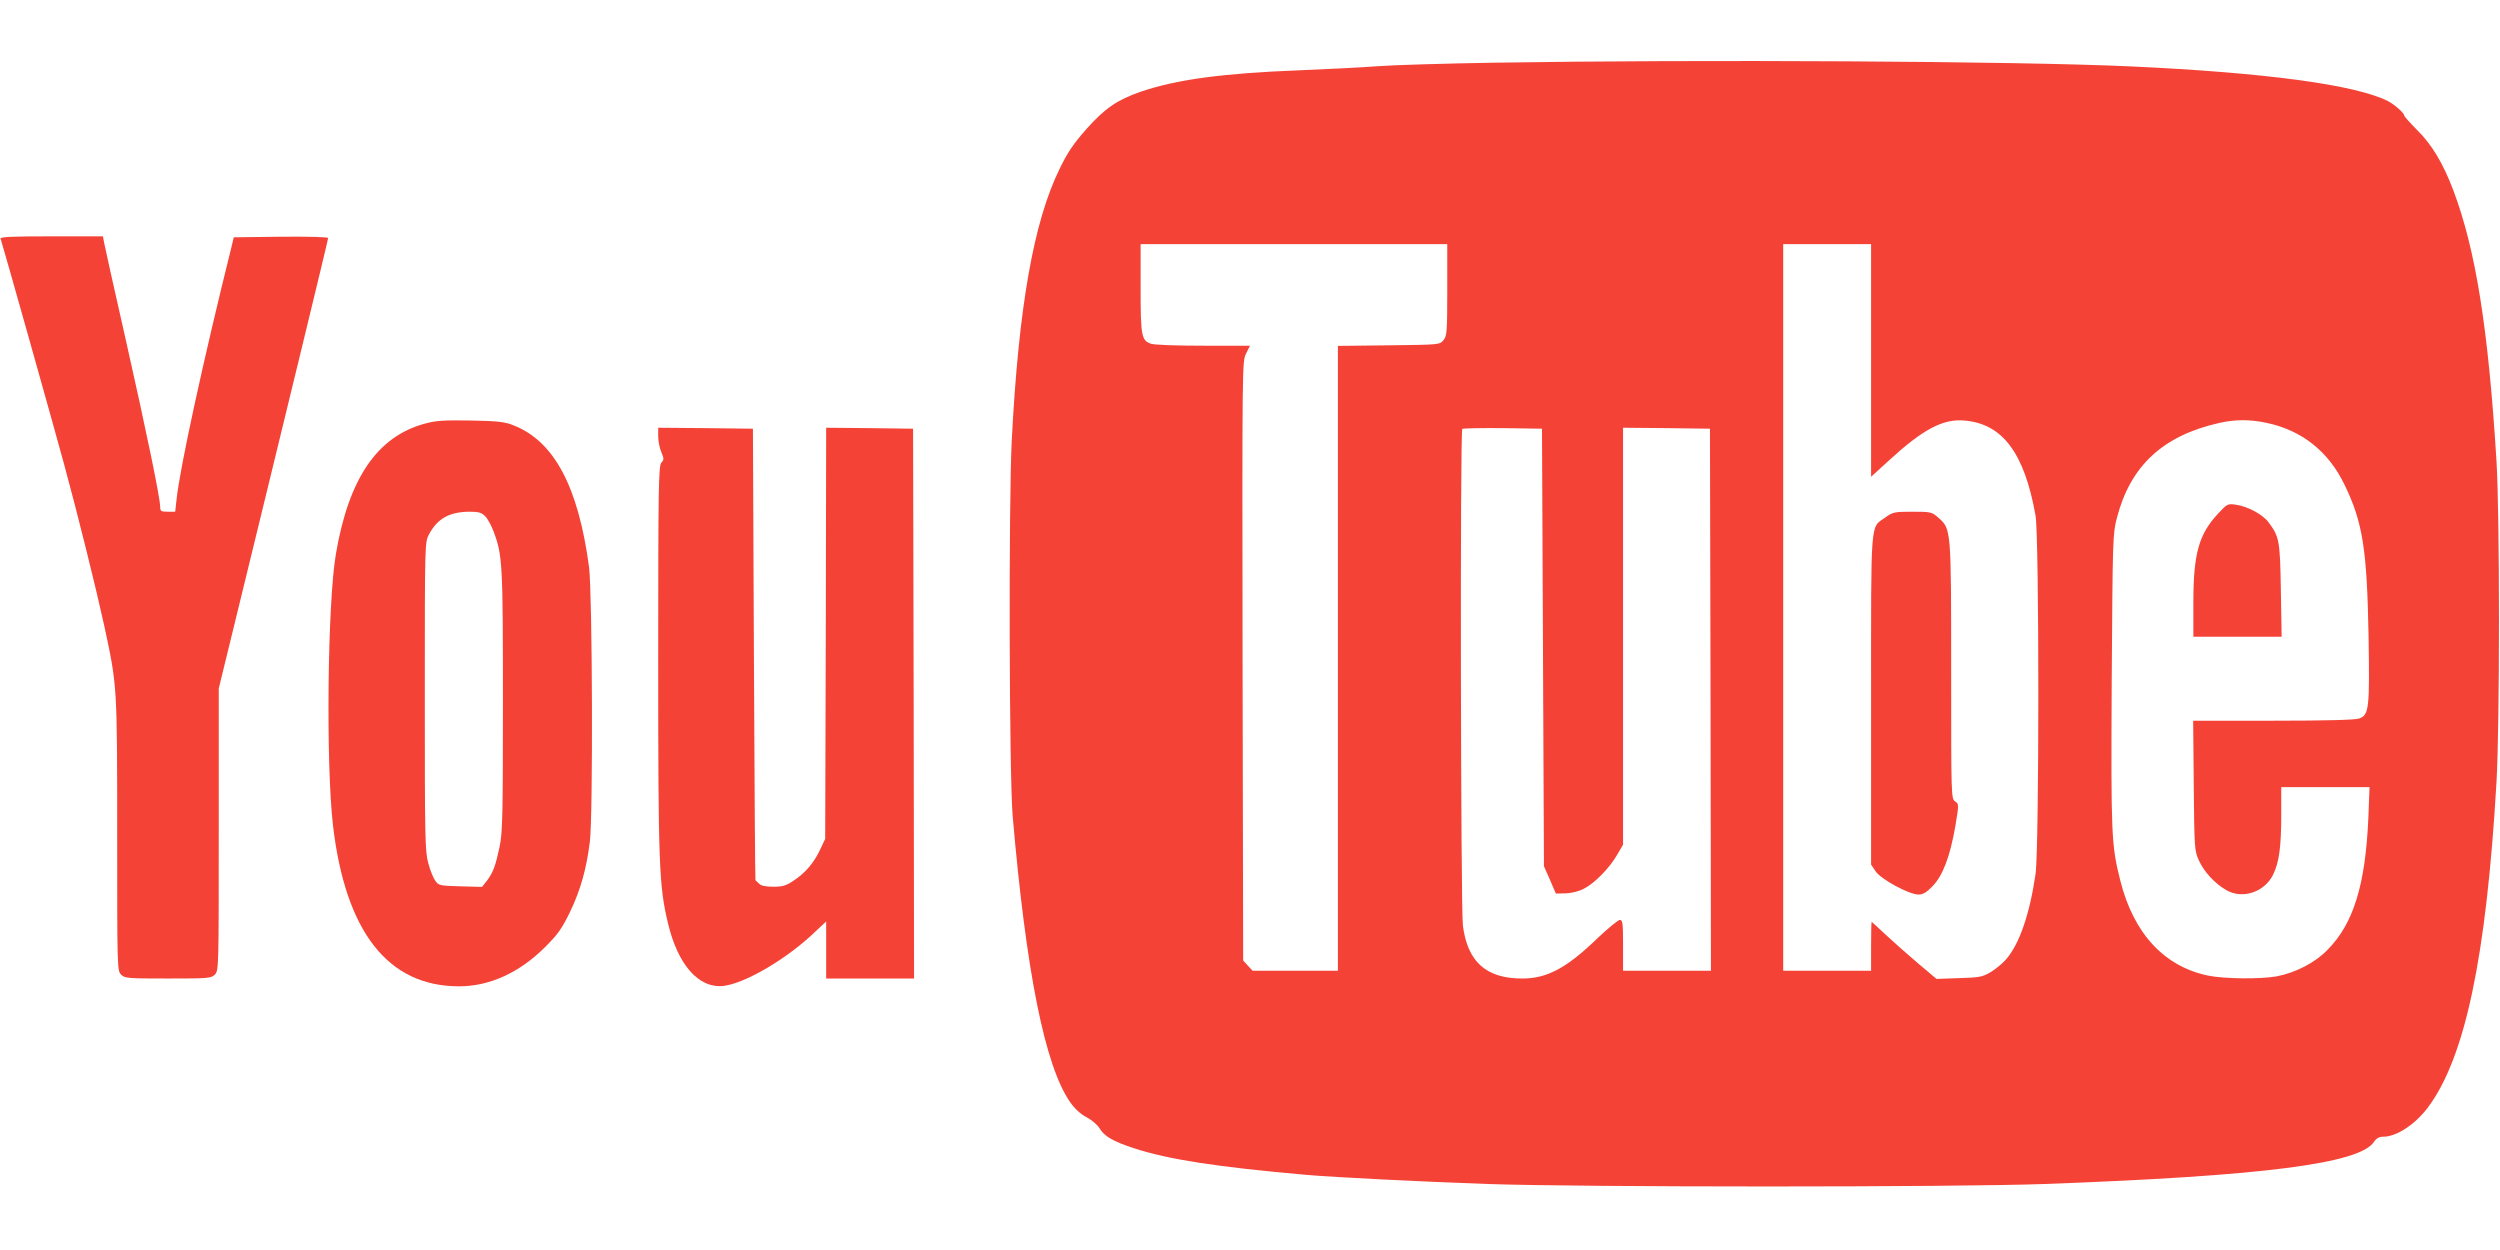
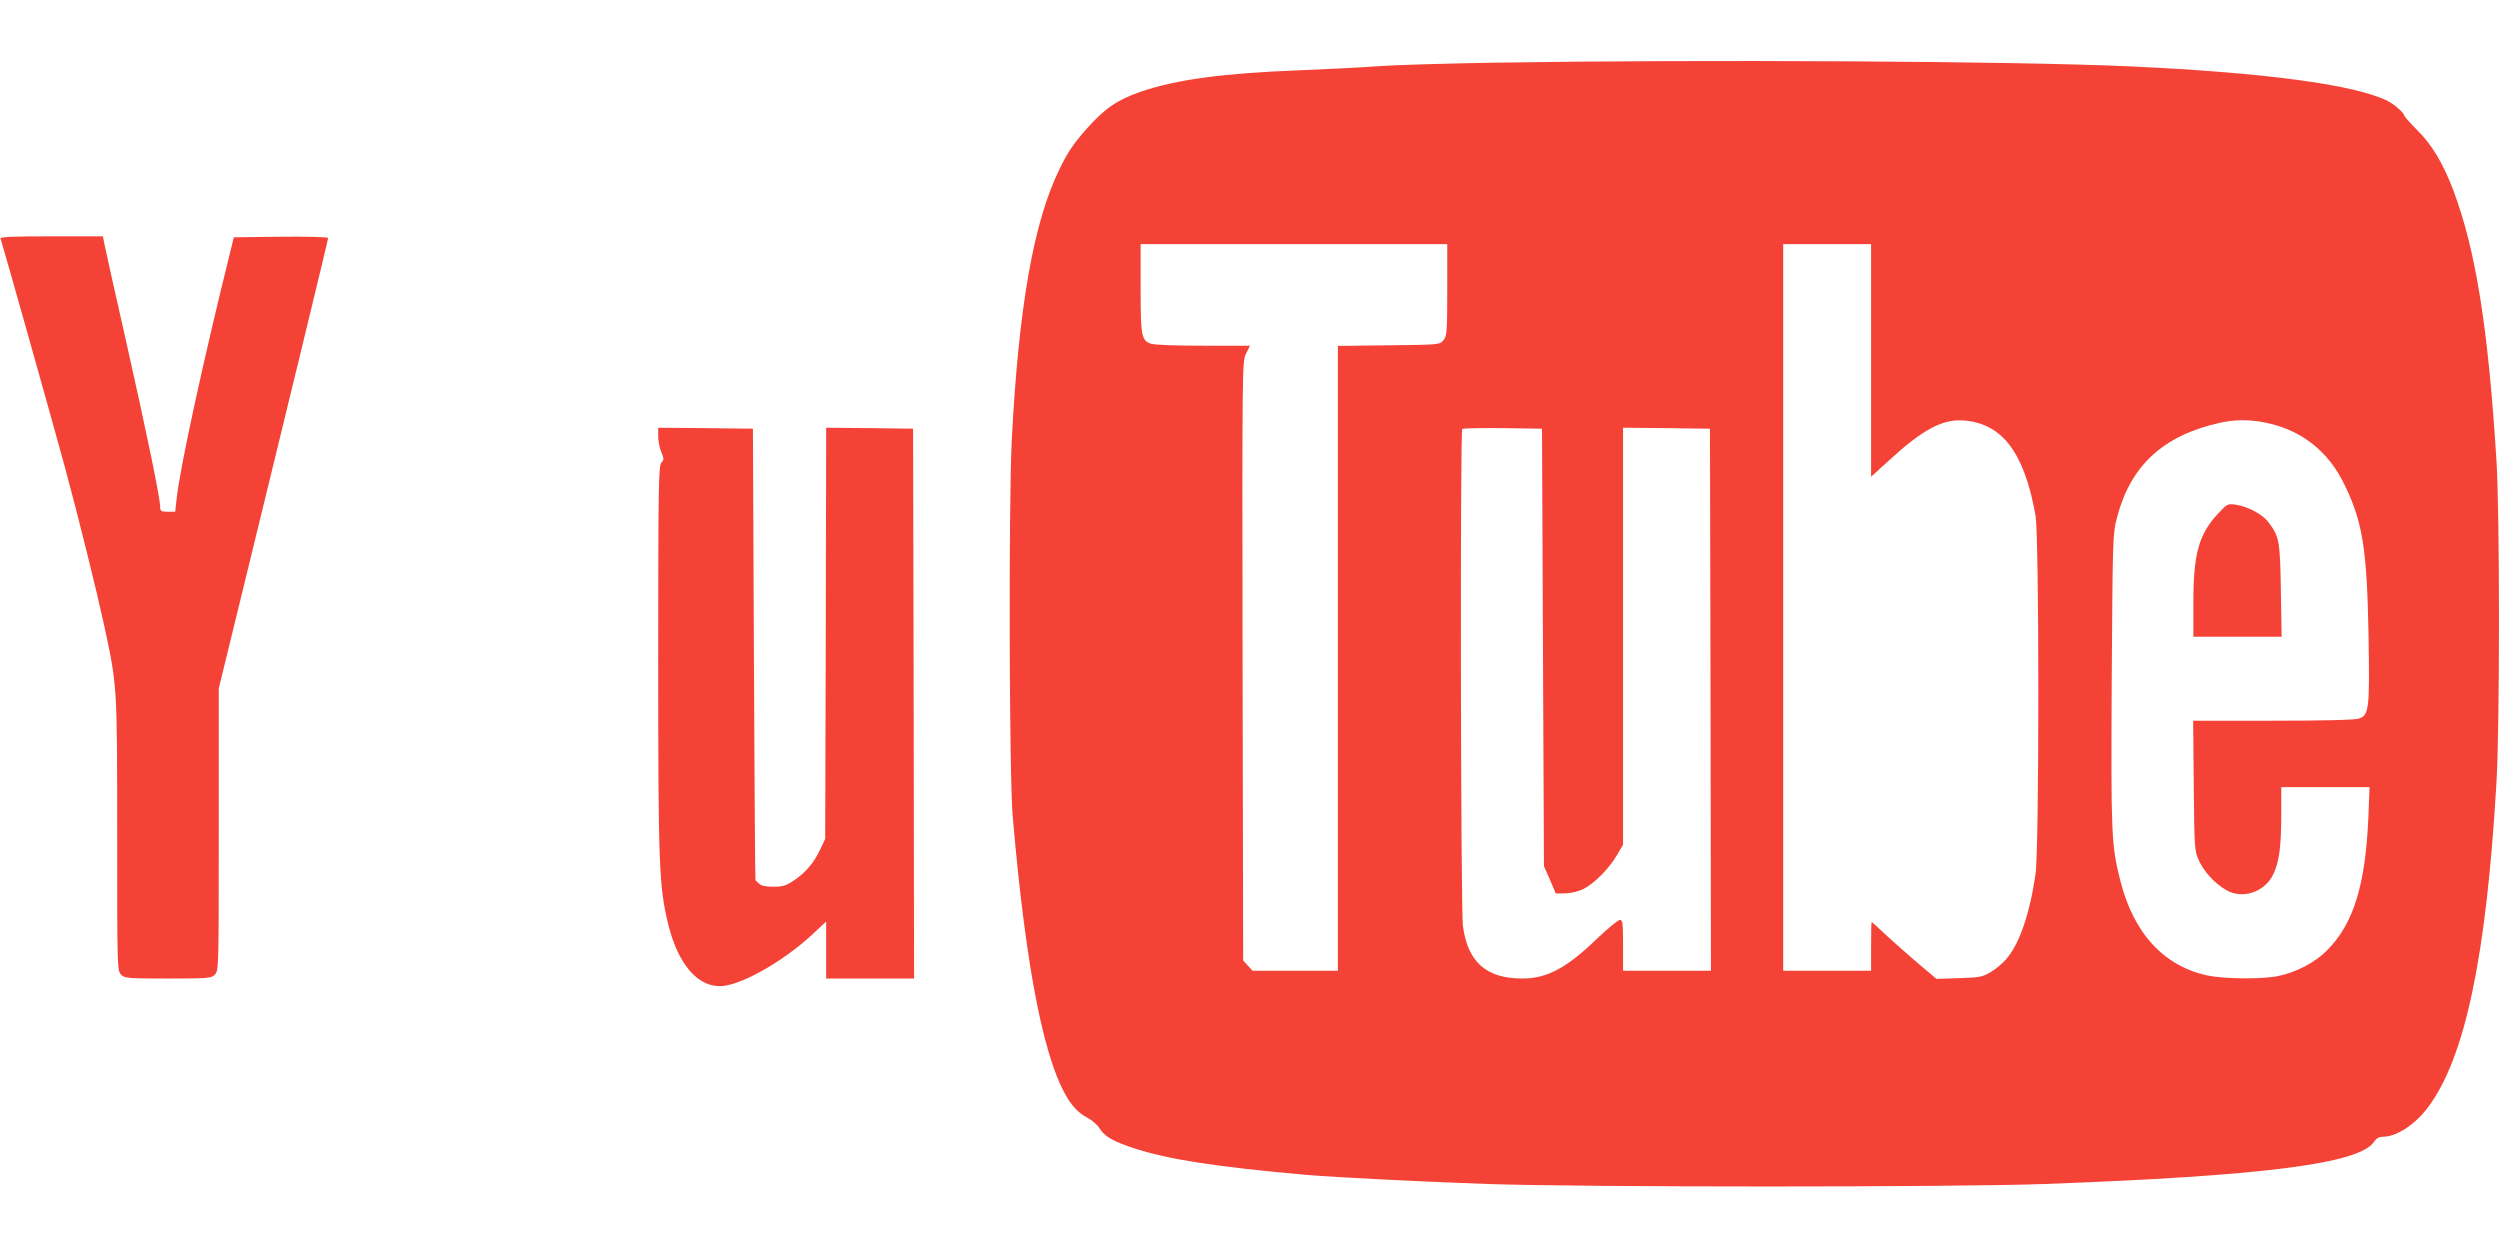
<svg xmlns="http://www.w3.org/2000/svg" version="1.0" width="1280pt" height="640pt" viewBox="0 0 1280 640" preserveAspectRatio="xMidYMid meet">
  <g transform="translate(0,640) scale(0.1,-0.1)" fill="#f44336" stroke="none">
    <path d="M7650 6079 c-250 -4 -518 -12 -596 -18 -77 -6 -258 -15 -403 -21 -390 -15 -626 -47 -809 -109 -123 -43 -183 -84 -279 -191 -66 -75 -96 -118 -138 -205 -133 -271 -210 -708 -245 -1393 -16 -331 -13 -1712 5 -1922 69 -798 165 -1277 294 -1463 24 -34 53 -61 84 -77 26 -14 56 -39 66 -56 25 -42 70 -68 177 -103 177 -58 427 -96 879 -136 148 -13 591 -35 930 -47 492 -17 2390 -17 2855 0 1116 41 1612 104 1685 216 13 19 26 26 49 26 67 1 162 63 227 150 190 254 299 769 351 1665 17 292 17 1371 0 1645 -42 678 -106 1079 -220 1383 -53 141 -112 239 -189 314 -35 35 -63 67 -63 71 0 13 -51 58 -85 75 -166 83 -623 145 -1315 177 -580 27 -2212 36 -3260 19z m-240 -1163 c0 -215 -2 -236 -19 -257 -19 -24 -20 -24 -280 -27 l-261 -3 0 -1600 0 -1599 -218 0 -219 0 -24 26 -24 26 -3 1534 c-2 1525 -2 1535 18 1574 l20 40 -238 0 c-141 0 -251 4 -269 10 -49 17 -53 40 -53 285 l0 225 785 0 785 0 0 -234z m2170 -362 l0 -595 91 83 c173 159 276 214 384 205 197 -15 310 -165 367 -487 19 -107 19 -1704 0 -1835 -30 -206 -83 -360 -152 -438 -18 -21 -54 -50 -79 -65 -41 -24 -57 -27 -161 -30 l-115 -4 -95 80 c-52 44 -126 110 -165 146 -38 36 -71 66 -72 66 -2 0 -3 -56 -3 -125 l0 -125 -225 0 -225 0 0 1860 0 1860 225 0 225 0 0 -596z m2025 -319 c180 -38 317 -146 399 -317 93 -191 115 -330 123 -773 6 -375 3 -406 -49 -424 -20 -7 -170 -11 -440 -11 l-409 0 3 -332 c3 -323 4 -334 26 -383 27 -59 80 -117 140 -152 83 -49 197 -11 241 80 30 63 41 140 41 305 l0 142 226 0 226 0 -6 -157 c-15 -344 -76 -541 -208 -675 -64 -67 -166 -119 -262 -137 -84 -15 -268 -13 -351 4 -225 47 -381 216 -449 486 -46 183 -48 226 -44 1024 5 733 5 752 27 835 69 266 237 421 526 485 80 18 155 18 240 0z m-3705 -1150 l5 -1120 31 -70 30 -70 50 1 c30 1 67 10 94 24 55 28 132 107 170 174 l30 51 0 1068 0 1067 223 -2 222 -3 3 -1387 2 -1388 -225 0 -225 0 0 130 c0 113 -2 130 -16 130 -9 0 -60 -42 -113 -92 -160 -155 -260 -208 -387 -208 -185 0 -280 85 -304 271 -11 94 -15 2531 -3 2543 4 3 97 5 207 4 l201 -3 5 -1120z" />
-     <path d="M9652 3750 c-77 -55 -72 9 -72 -933 l0 -844 23 -34 c27 -41 172 -119 219 -119 24 0 41 10 73 43 53 55 89 152 116 305 19 115 19 115 -1 129 -20 14 -20 25 -20 667 0 730 0 727 -65 785 -35 30 -38 31 -134 31 -93 0 -100 -2 -139 -30z" />
    <path d="M11358 3772 c-100 -107 -128 -205 -128 -459 l0 -173 226 0 226 0 -4 238 c-4 255 -8 275 -64 349 -30 40 -108 81 -167 89 -41 6 -44 4 -89 -44z" />
    <path d="M3 5178 c8 -21 272 -959 326 -1158 71 -261 164 -637 205 -825 66 -307 66 -301 66 -1069 0 -683 0 -696 20 -716 19 -19 33 -20 240 -20 207 0 221 1 240 20 20 20 20 33 20 743 l0 722 99 405 c54 223 122 500 150 615 28 116 109 450 181 744 71 293 130 537 130 542 0 6 -103 8 -241 7 l-242 -3 -12 -50 c-142 -570 -265 -1135 -281 -1292 l-7 -63 -38 0 c-35 0 -39 3 -39 26 0 43 -67 370 -176 854 -58 256 -108 480 -111 498 l-6 32 -264 0 c-208 0 -264 -3 -260 -12z" />
-     <path d="M2175 4231 c-243 -66 -389 -279 -455 -666 -43 -248 -52 -1076 -15 -1392 64 -545 282 -823 645 -823 157 0 310 70 442 202 64 64 85 93 127 180 53 110 84 220 101 358 17 138 13 1272 -4 1406 -55 412 -178 644 -386 726 -47 19 -79 22 -220 25 -138 2 -177 0 -235 -16z m309 -474 c13 -13 32 -48 43 -78 46 -121 48 -166 48 -869 0 -585 -2 -675 -17 -745 -21 -99 -33 -131 -64 -173 l-26 -33 -110 3 c-105 3 -112 4 -129 28 -10 14 -27 54 -36 90 -17 60 -18 130 -18 855 0 790 0 790 22 830 43 80 103 114 206 115 48 0 62 -4 81 -23z" />
    <path d="M3370 4166 c0 -24 7 -60 16 -81 14 -34 14 -39 0 -54 -14 -16 -16 -125 -16 -1007 0 -1053 4 -1158 50 -1351 51 -214 158 -335 284 -321 107 13 307 128 449 258 l77 72 0 -146 0 -146 225 0 225 0 -2 1408 -3 1407 -222 3 -223 2 -2 -1052 -3 -1053 -26 -55 c-32 -68 -75 -119 -136 -159 -38 -26 -57 -31 -104 -31 -39 0 -63 5 -73 16 -9 8 -17 16 -18 17 -2 1 -5 522 -8 1157 l-5 1155 -242 3 -243 2 0 -44z" />
  </g>
</svg>